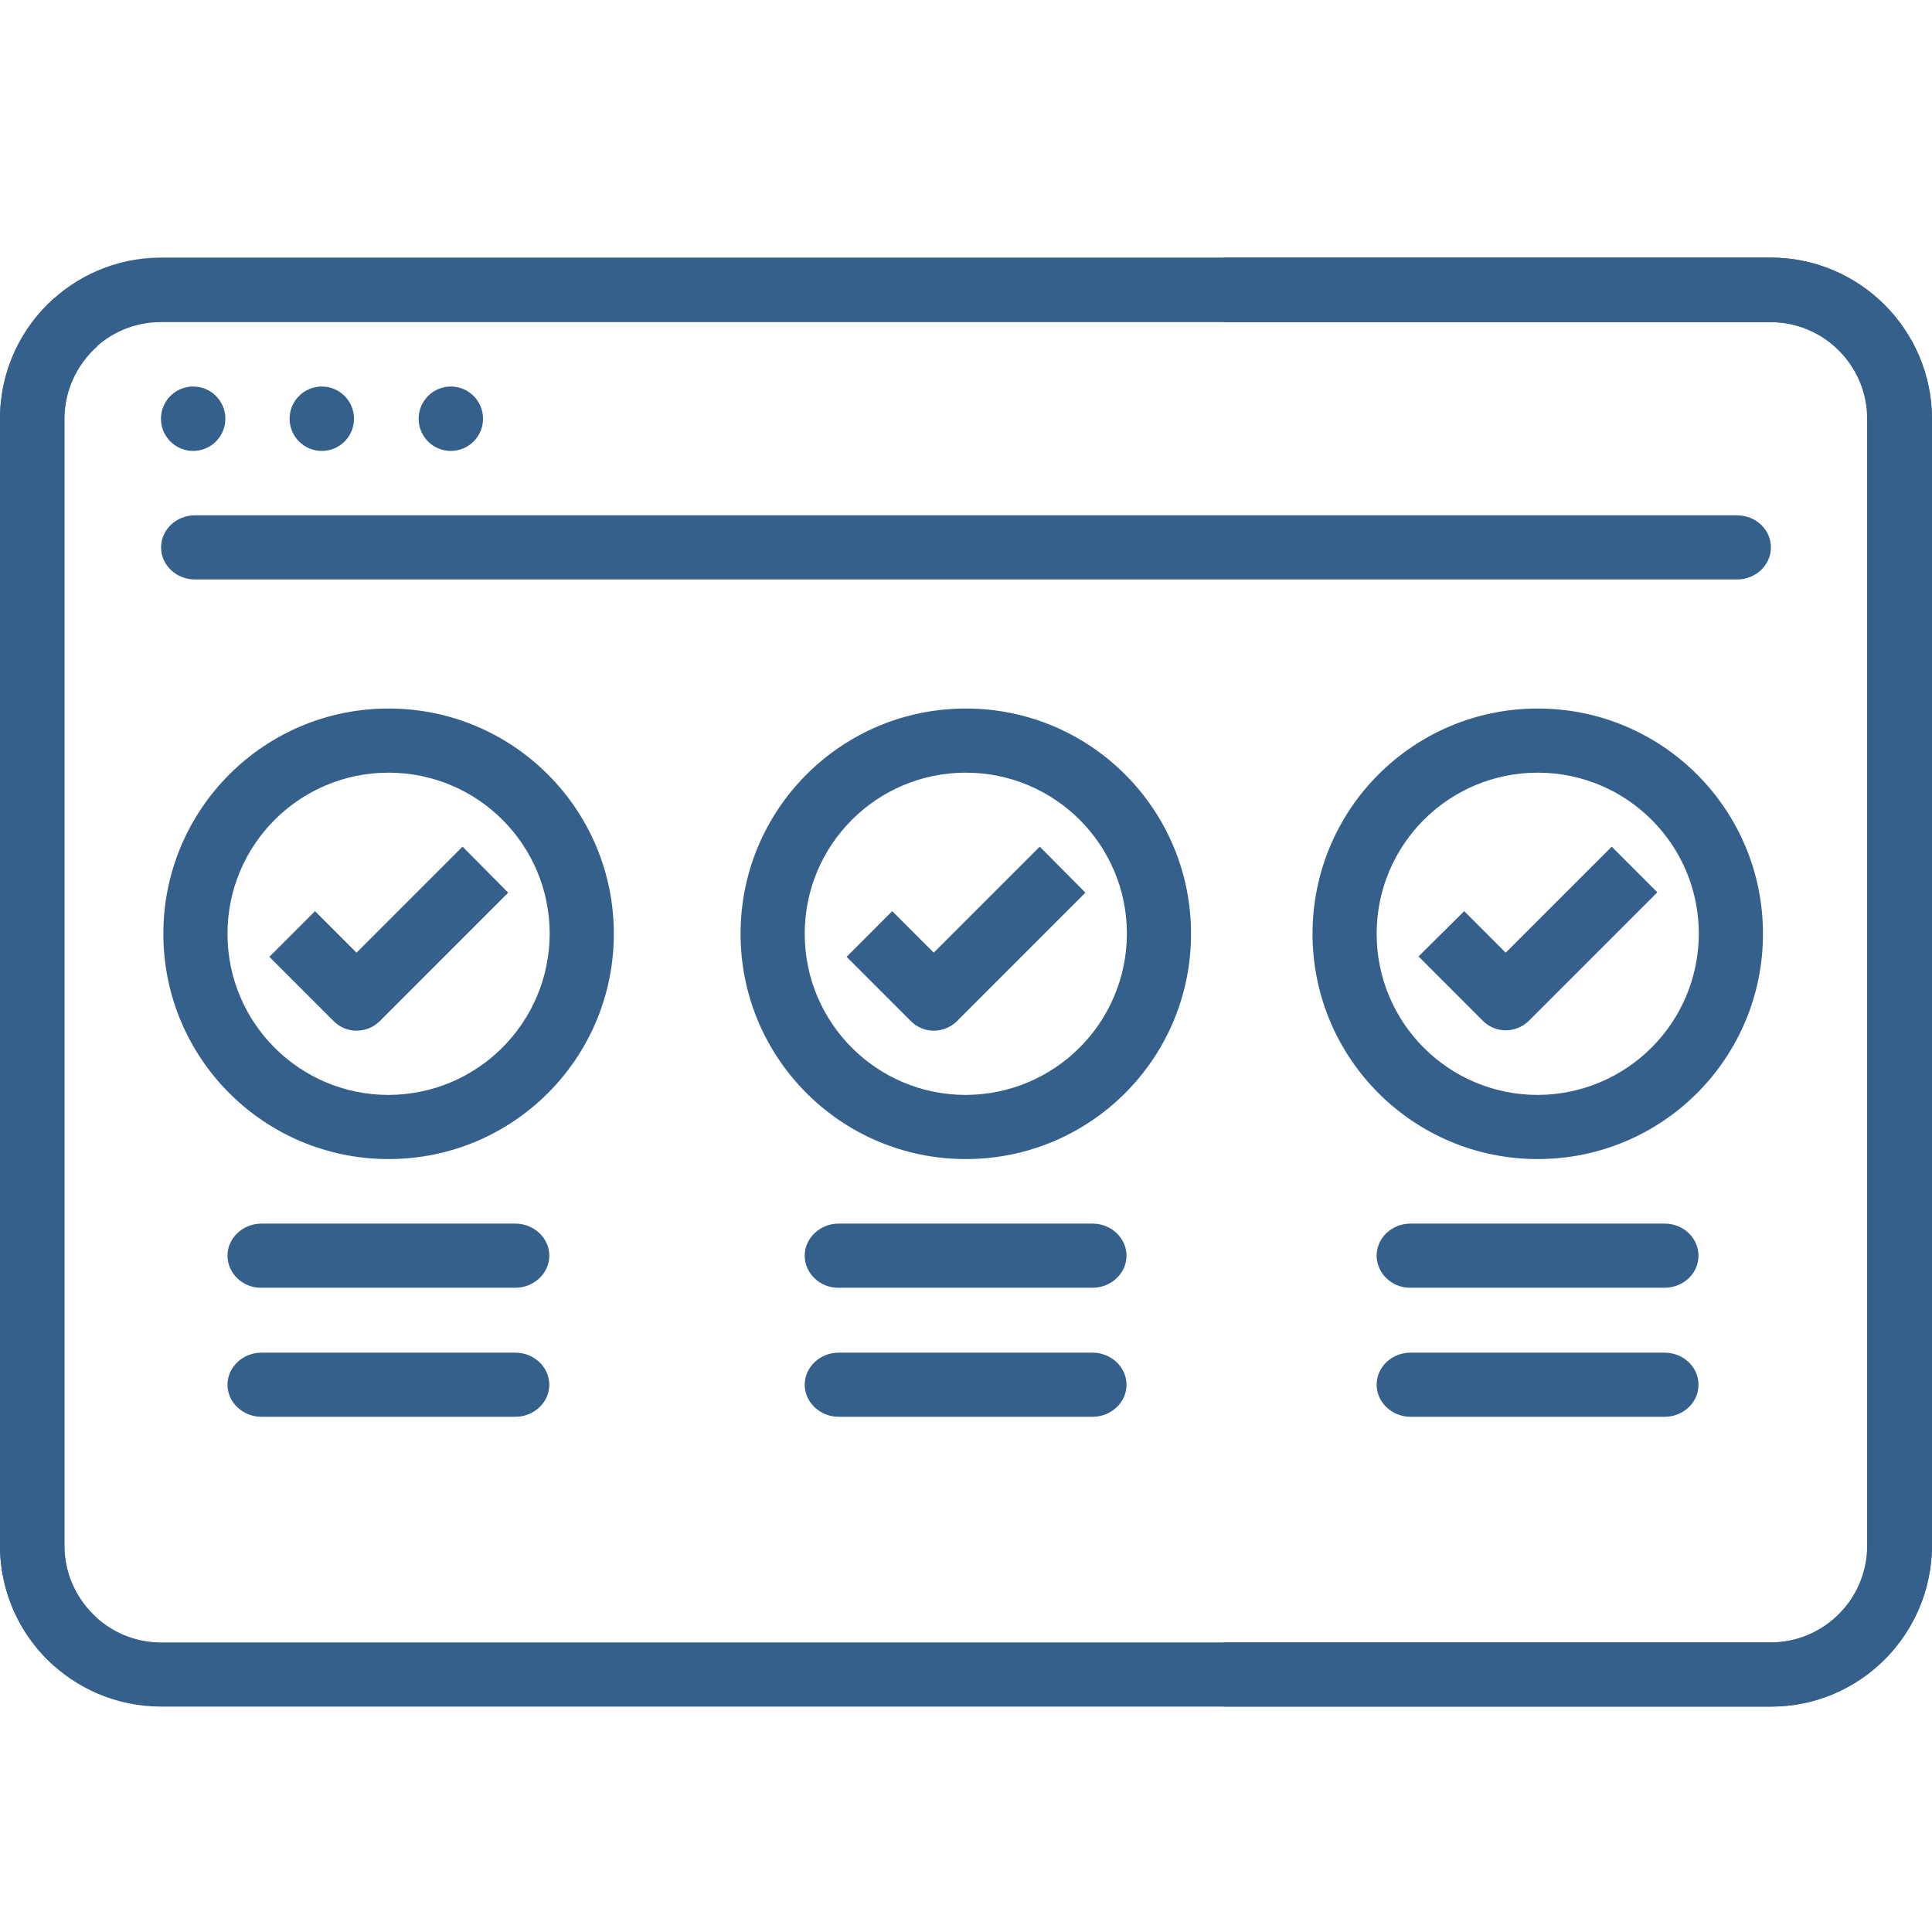
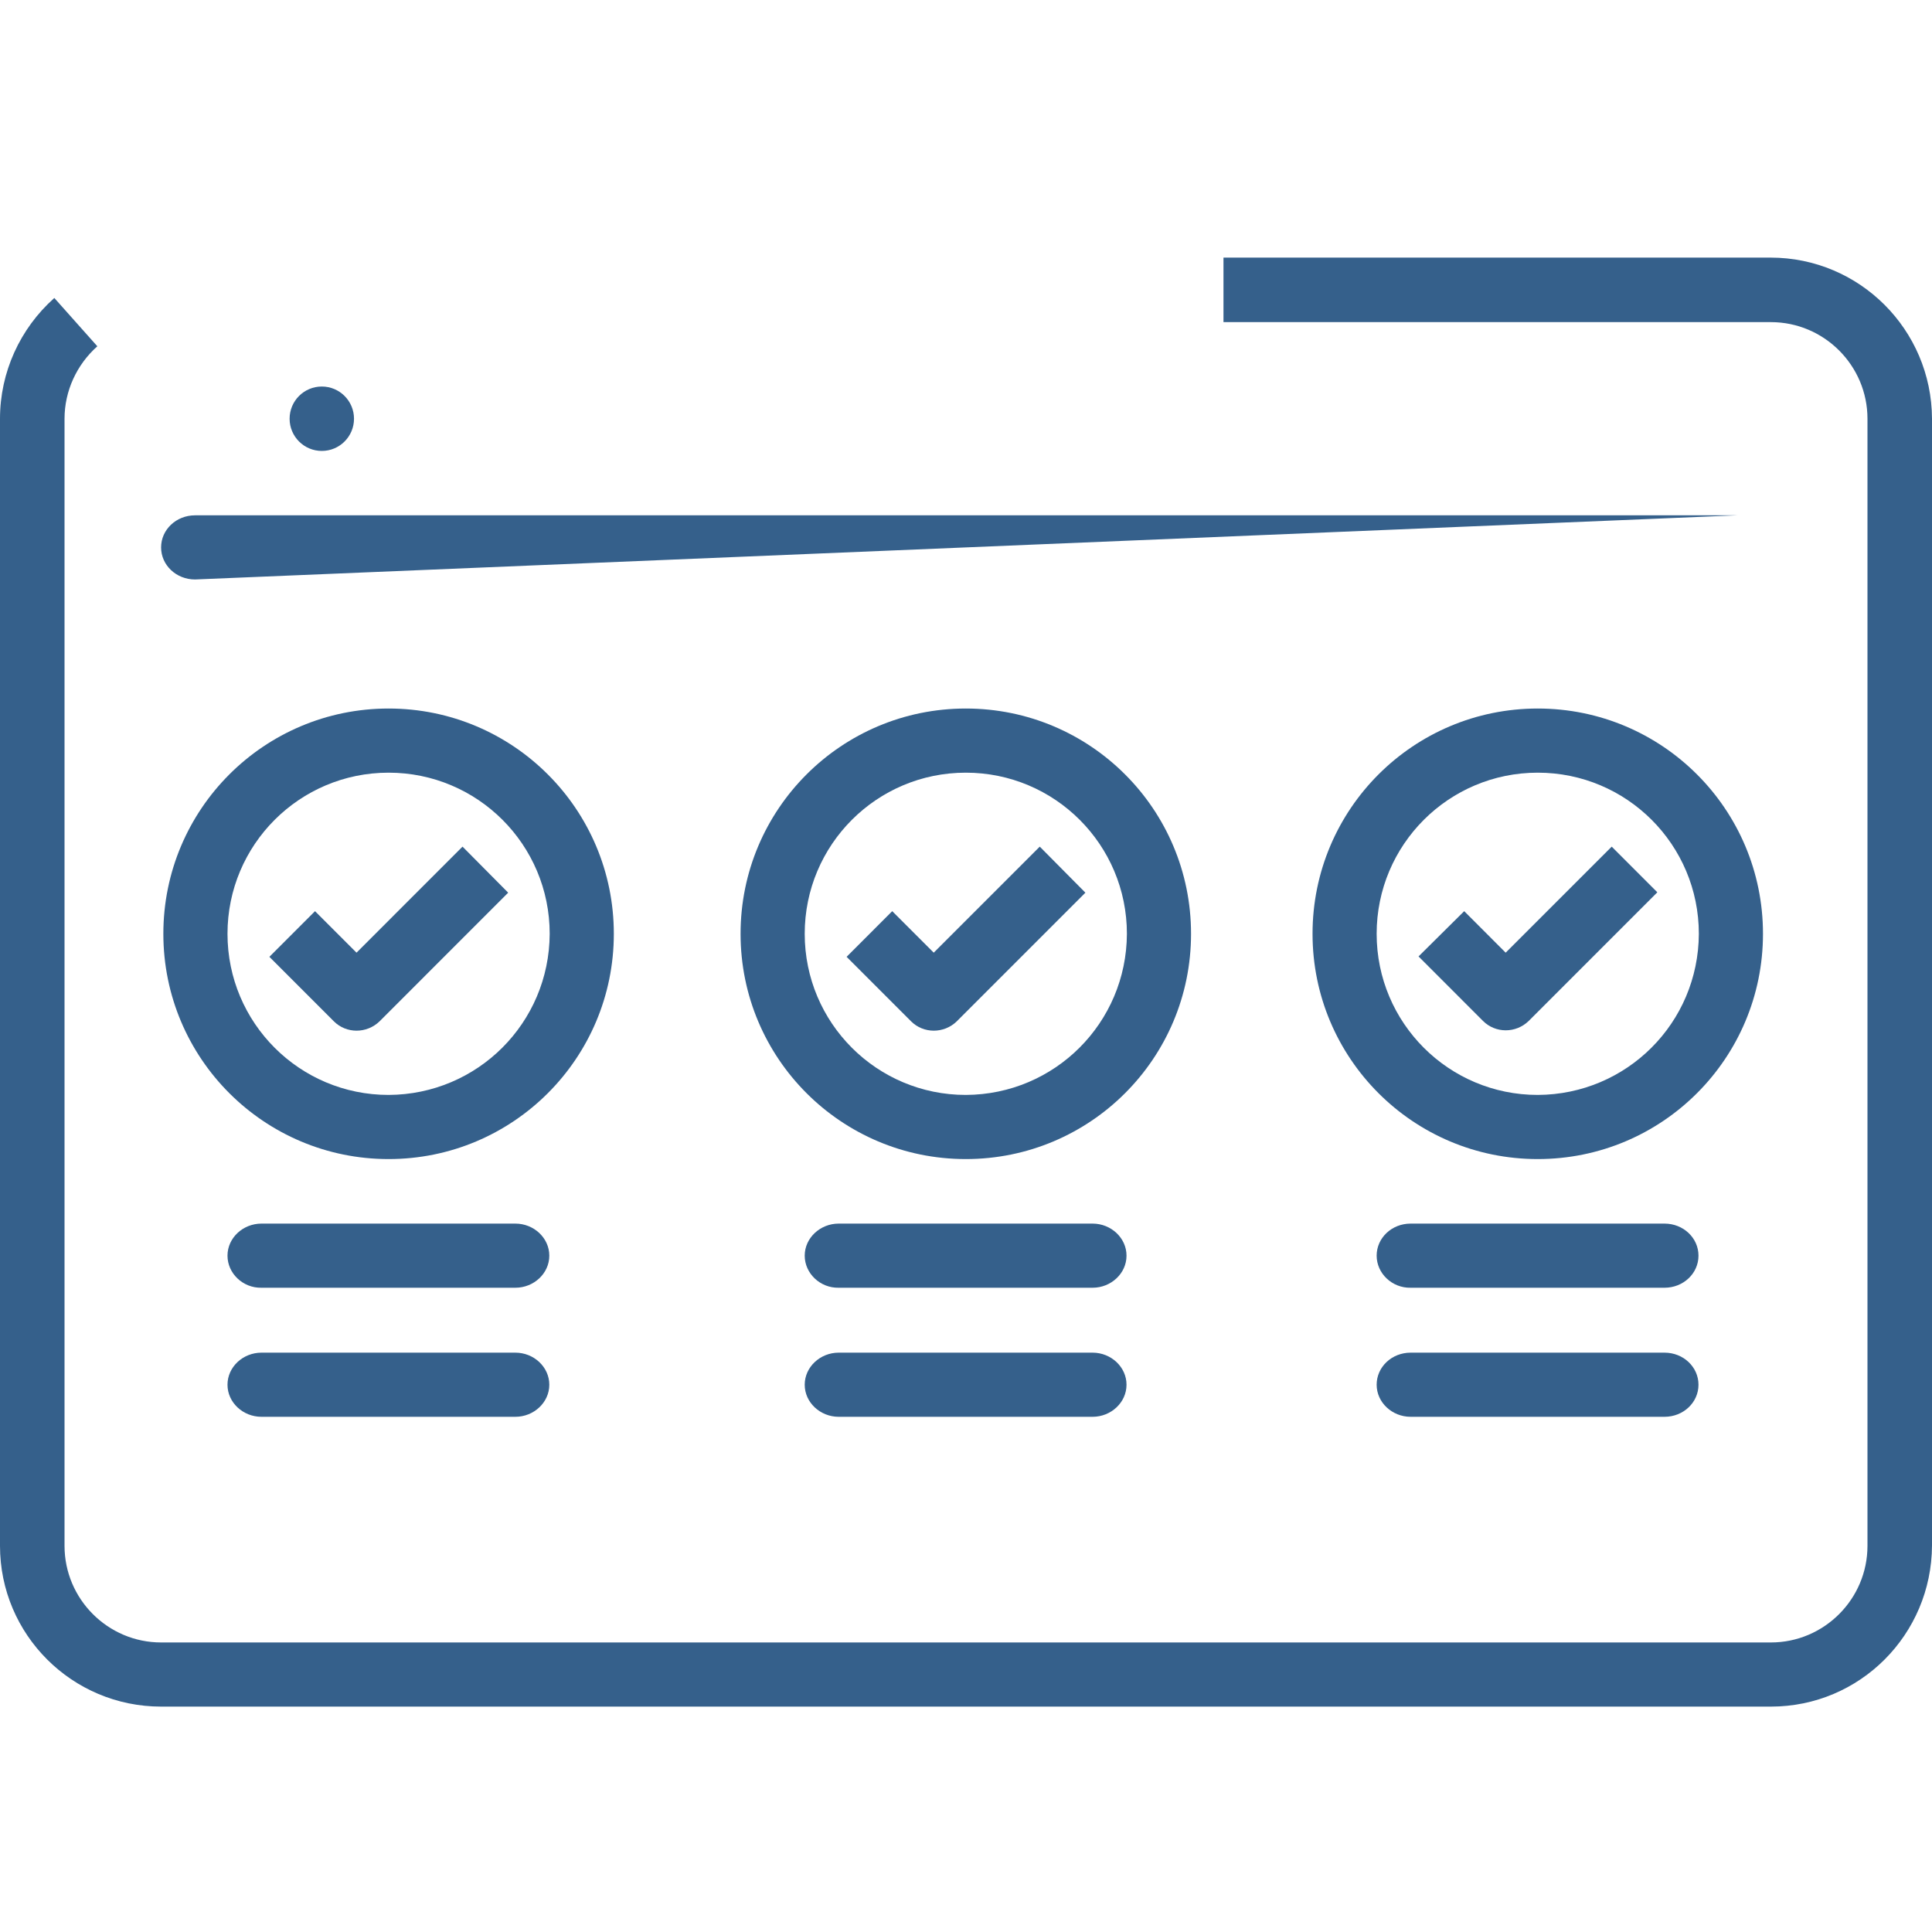
<svg xmlns="http://www.w3.org/2000/svg" width="60" height="60" viewBox="0 0 60 60">
  <g fill="#35608B" transform="translate(0 8)">
-     <path d="M1.687,43.746 L3.011,42.246 C2.367,41.672 1.992,40.852 1.992,39.996 L1.992,5.004 C1.992,3.352 3.339,2.004 4.991,2.004 L54.985,2.004 C56.637,2.004 57.985,3.352 57.985,5.004 L57.985,40.008 C57.985,41.66 56.637,43.008 54.985,43.008 L37.996,43.008 L37.996,45 L54.997,45 C57.762,45 59.988,42.762 60,39.996 L60,5.004 C59.988,2.238 57.75,0 54.985,0 L5.003,0 C2.238,0 0,2.238 0,5.004 L0,40.008 C0,41.438 0.621,42.797 1.687,43.746 Z" />
    <path d="M0,5.004 L0,40.008 C0,42.762 2.238,45 5.003,45 L54.997,45 C57.762,45 59.988,42.762 60,39.996 L60,5.004 C59.988,2.238 57.75,0 54.985,0 L37.996,0 L37.996,2.004 L54.997,2.004 C56.649,2.004 57.996,3.352 57.996,5.004 L57.996,40.008 C57.996,41.66 56.649,43.008 54.997,43.008 L5.003,43.008 C3.351,43.008 2.004,41.66 2.004,40.008 L2.004,5.004 C2.004,4.148 2.378,3.328 3.023,2.754 L1.687,1.254 C0.621,2.203 0,3.562 0,5.004 Z" />
-     <circle cx="5.999" cy="5.004" r="1" />
    <circle cx="9.994" cy="5.004" r="1" />
-     <circle cx="14.001" cy="5.004" r="1" />
-     <path d="M5.003 9C5.003 8.449 5.472 8.004 6.057 8.004L53.943 8.004C54.528 8.004 54.997 8.449 54.997 9 54.997 9.551 54.528 9.996 53.943 9.996L6.057 9.996C5.472 9.996 5.003 9.551 5.003 9ZM47.756 14.004C43.89 14.004 40.762 17.133 40.762 21 40.762 24.867 43.89 27.996 47.756 27.996 51.623 27.996 54.751 24.867 54.751 21 54.751 17.133 51.623 14.004 47.756 14.004ZM47.756 26.004C44.991 26.004 42.753 23.766 42.753 21 42.753 18.234 44.991 15.996 47.756 15.996 50.521 15.996 52.759 18.234 52.759 21 52.748 23.766 50.521 25.992 47.756 26.004Z" />
+     <path d="M5.003 9C5.003 8.449 5.472 8.004 6.057 8.004L53.943 8.004L6.057 9.996C5.472 9.996 5.003 9.551 5.003 9ZM47.756 14.004C43.89 14.004 40.762 17.133 40.762 21 40.762 24.867 43.89 27.996 47.756 27.996 51.623 27.996 54.751 24.867 54.751 21 54.751 17.133 51.623 14.004 47.756 14.004ZM47.756 26.004C44.991 26.004 42.753 23.766 42.753 21 42.753 18.234 44.991 15.996 47.756 15.996 50.521 15.996 52.759 18.234 52.759 21 52.748 23.766 50.521 25.992 47.756 26.004Z" />
    <path d="M50.053 18.293 46.76 21.586 45.472 20.297 44.054 21.703 46.057 23.707C46.444 24.094 47.077 24.094 47.475 23.707L51.47 19.711 50.053 18.293ZM42.753 30.996C42.753 30.445 43.222 30 43.808 30L51.693 30C52.279 30 52.748 30.445 52.748 30.996 52.748 31.547 52.279 31.992 51.693 31.992L43.808 31.992C43.234 32.004 42.753 31.547 42.753 30.996ZM42.753 35.004C42.753 34.453 43.222 34.008 43.808 34.008L51.693 34.008C52.279 34.008 52.748 34.453 52.748 35.004 52.748 35.555 52.279 36 51.693 36L43.808 36C43.234 36 42.753 35.555 42.753 35.004ZM29.994 14.004C26.128 14.004 22.999 17.133 22.999 21 22.999 24.867 26.128 27.996 29.994 27.996 33.861 27.996 36.989 24.867 36.989 21 36.989 17.133 33.861 14.004 29.994 14.004ZM29.994 26.004C27.229 26.004 24.991 23.766 24.991 21 24.991 18.234 27.229 15.996 29.994 15.996 32.759 15.996 34.997 18.234 34.997 21 34.985 23.766 32.759 25.992 29.994 26.004Z" />
    <path d="M32.291 18.293 28.998 21.586 27.709 20.297 26.292 21.715 28.295 23.719C28.682 24.105 29.315 24.105 29.713 23.719L33.708 19.723 32.291 18.293ZM24.991 30.996C24.991 30.445 25.472 30 26.046 30L33.931 30C34.505 30 34.985 30.445 34.985 30.996 34.985 31.547 34.505 31.992 33.931 31.992L26.046 31.992C25.472 32.004 24.991 31.547 24.991 30.996ZM24.991 35.004C24.991 34.453 25.472 34.008 26.046 34.008L33.931 34.008C34.505 34.008 34.985 34.453 34.985 35.004 34.985 35.555 34.505 36 33.931 36L26.046 36C25.472 36 24.991 35.555 24.991 35.004ZM12.068 14.004C8.202 14.004 5.073 17.133 5.073 21 5.073 24.867 8.202 27.996 12.068 27.996 15.934 27.996 19.063 24.867 19.063 21 19.063 17.133 15.934 14.004 12.068 14.004ZM12.068 26.004C9.303 26.004 7.065 23.766 7.065 21 7.065 18.234 9.303 15.996 12.068 15.996 14.833 15.996 17.071 18.234 17.071 21 17.059 23.766 14.833 25.992 12.068 26.004Z" />
    <path d="M14.364 18.293 11.072 21.586 9.783 20.297 8.366 21.715 10.369 23.719C10.756 24.105 11.388 24.105 11.787 23.719L15.782 19.723 14.364 18.293ZM7.065 30.996C7.065 30.445 7.545 30 8.12 30L16.005 30C16.579 30 17.059 30.445 17.059 30.996 17.059 31.547 16.579 31.992 16.005 31.992L8.12 31.992C7.545 32.004 7.065 31.547 7.065 30.996ZM7.065 35.004C7.065 34.453 7.545 34.008 8.12 34.008L16.005 34.008C16.579 34.008 17.059 34.453 17.059 35.004 17.059 35.555 16.579 36 16.005 36L8.12 36C7.545 36 7.065 35.555 7.065 35.004Z" />
  </g>
</svg>